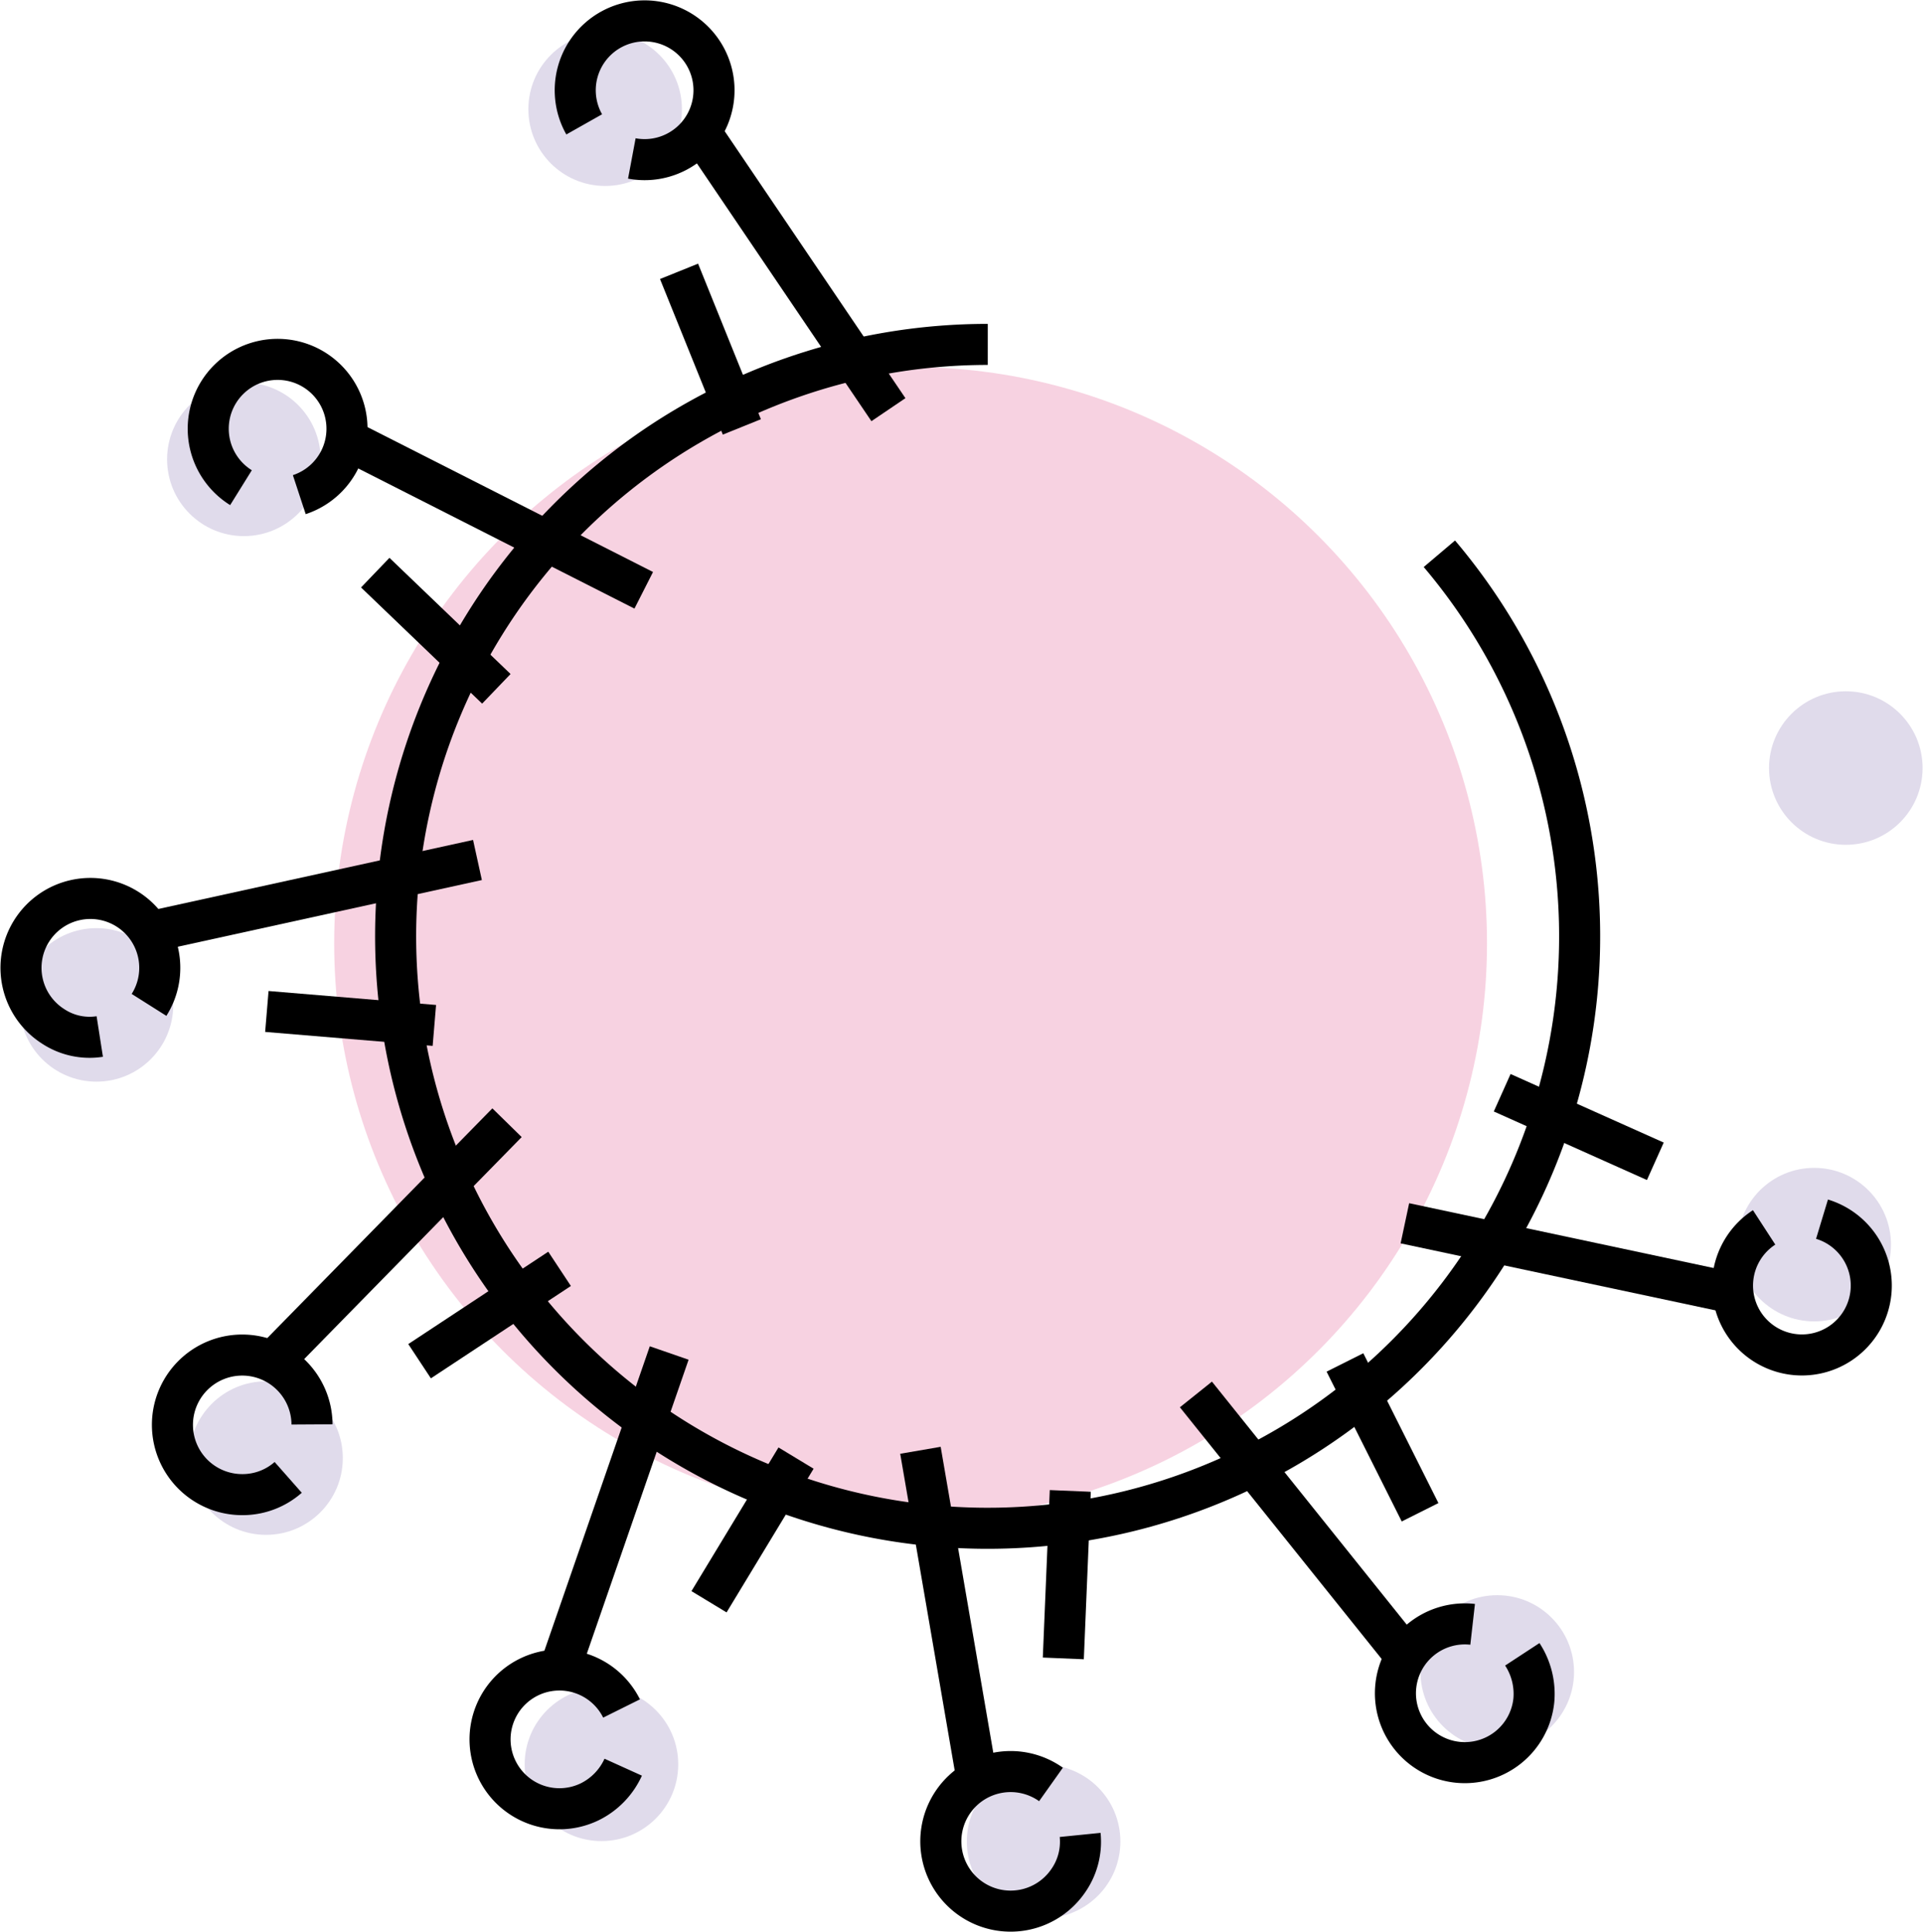
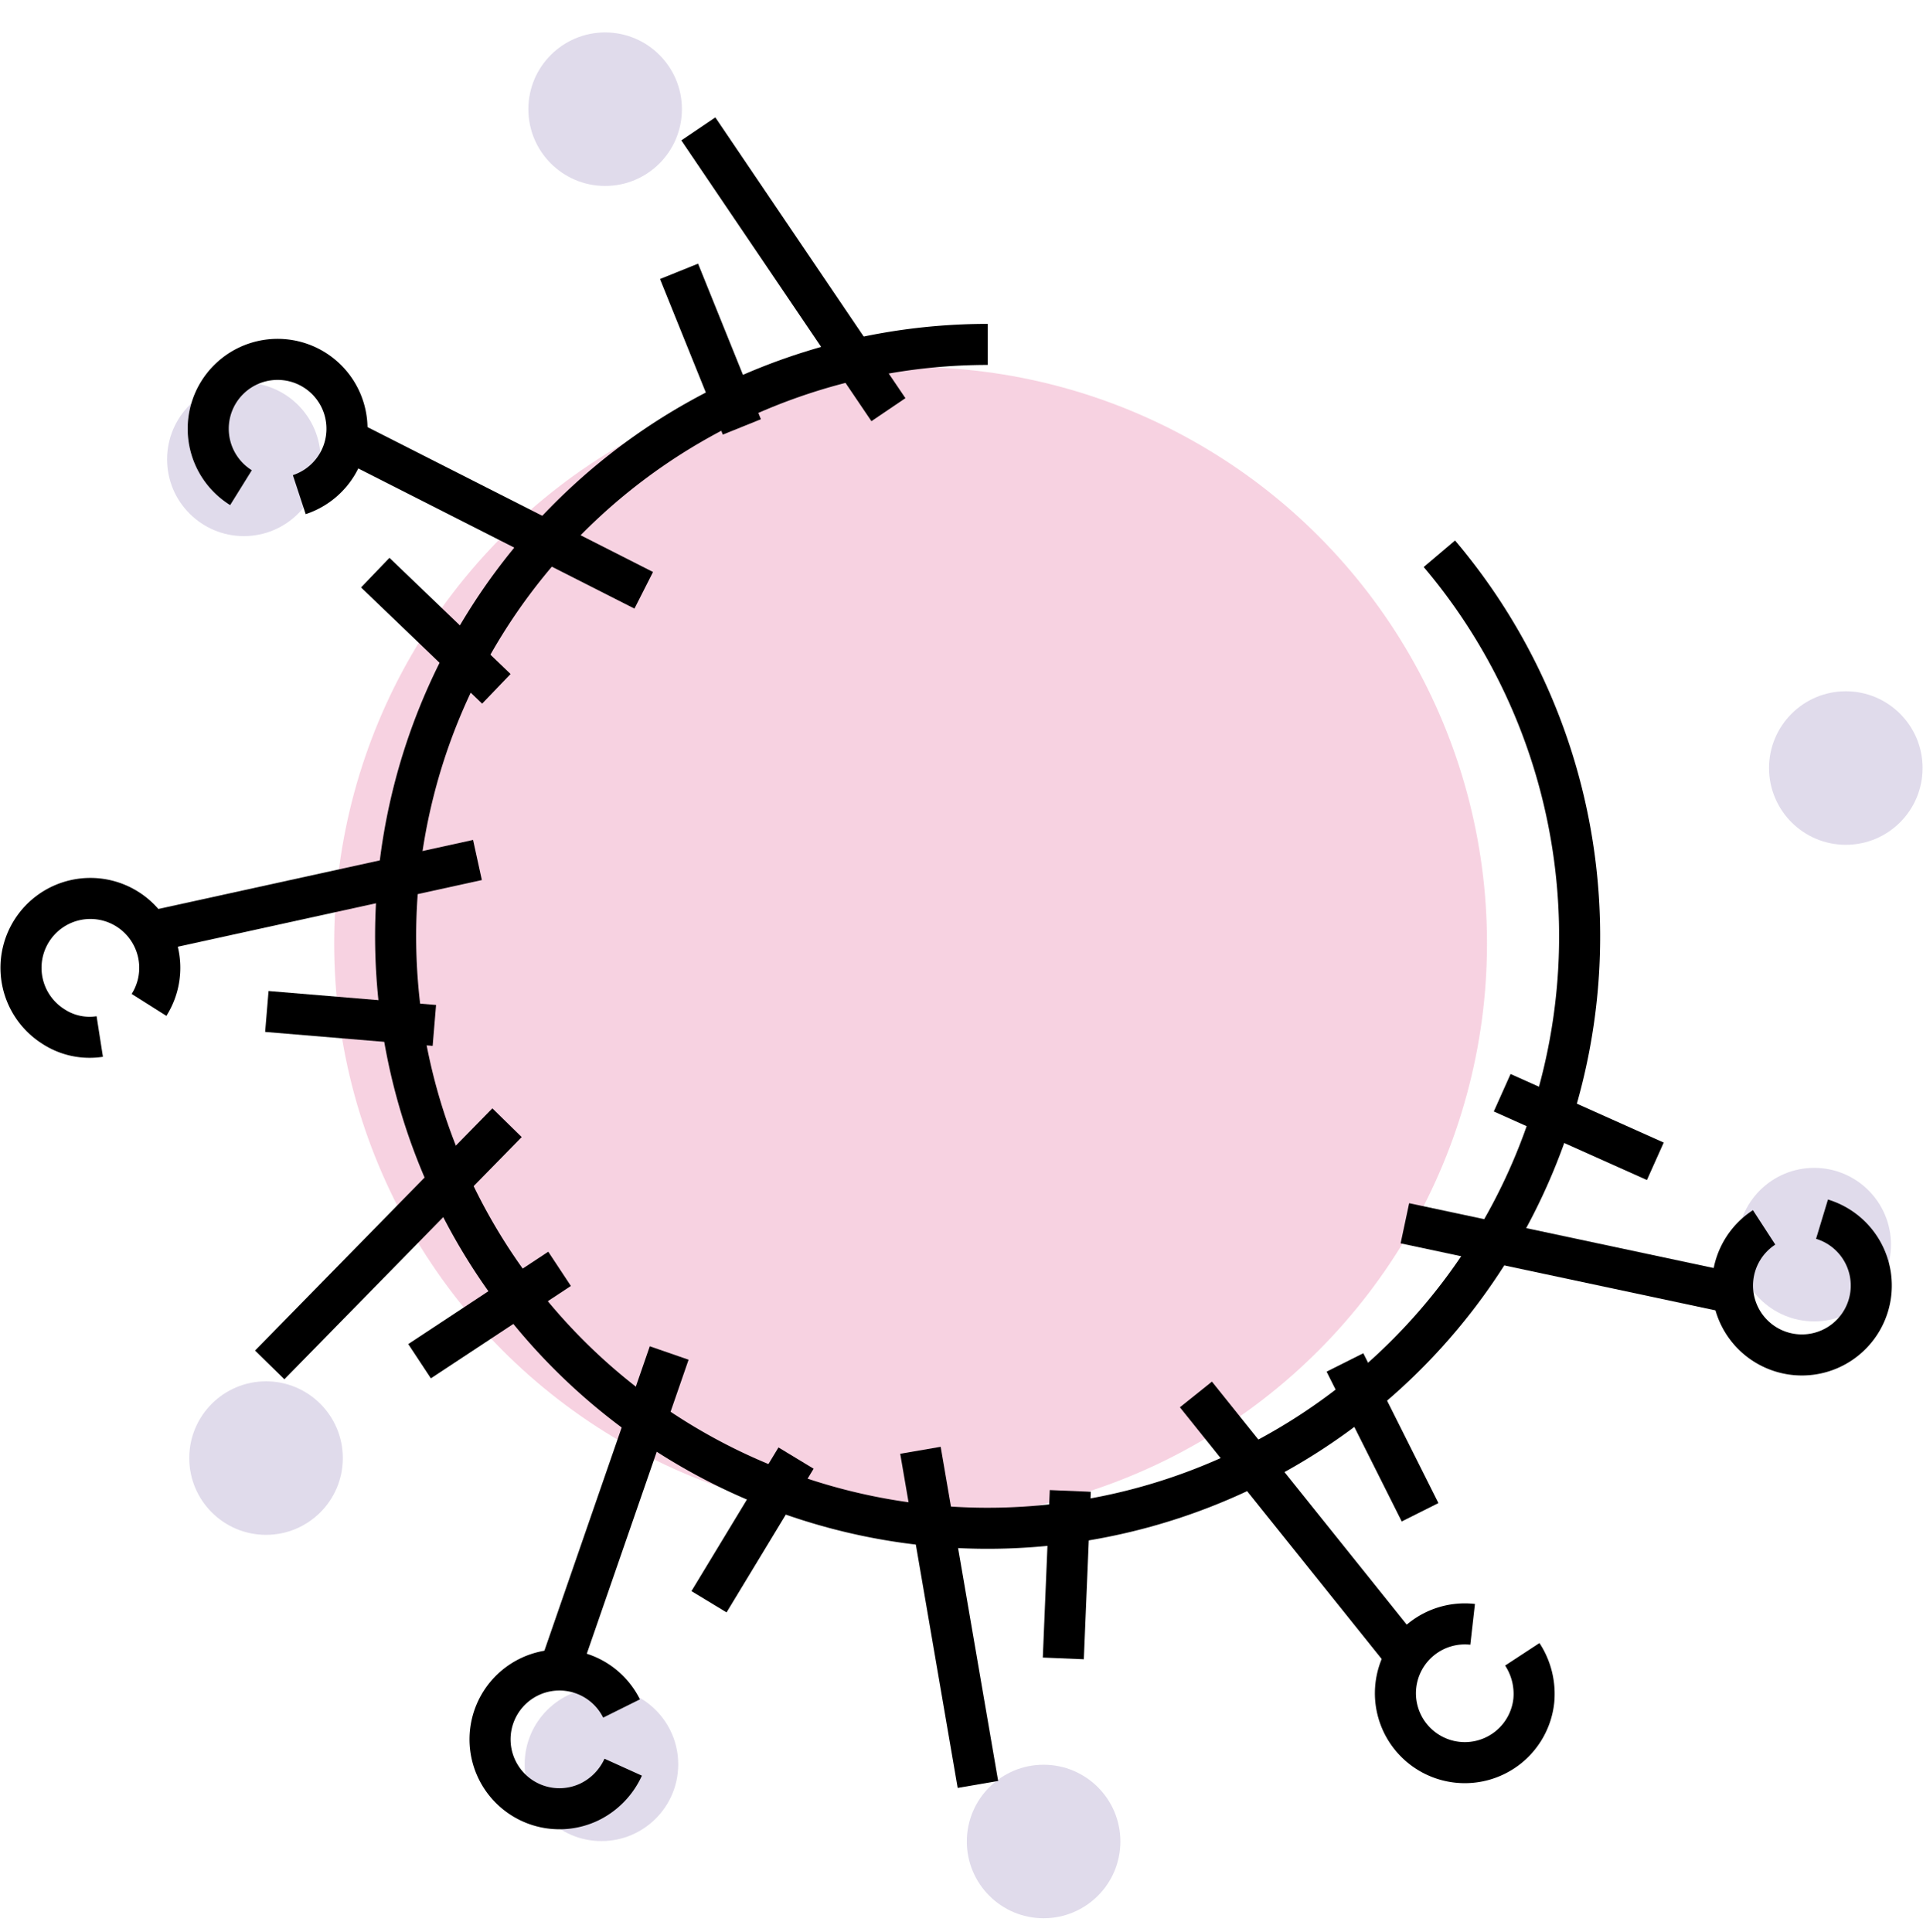
<svg xmlns="http://www.w3.org/2000/svg" id="Layer_1" data-name="Layer 1" viewBox="0 0 46.84 47.06">
  <defs>
    <style>.cls-1{fill:#da1f6c;}.cls-1,.cls-2{fill-opacity:0.2;}.cls-2{fill:#644f9b;}.cls-3,.cls-4{fill:none;stroke:#000;}.cls-3{fill-rule:evenodd;}</style>
  </defs>
  <title>COVID-19</title>
  <circle class="cls-1" cx="22.18" cy="22.98" r="14.04" />
  <circle class="cls-2" cx="14.74" cy="2.66" r="1.87" />
  <circle class="cls-2" cx="5.94" cy="11.19" r="1.87" />
-   <circle class="cls-2" cx="2.35" cy="24.48" r="1.87" />
  <circle class="cls-2" cx="6.48" cy="35.52" r="1.87" />
  <circle class="cls-2" cx="14.65" cy="42.98" r="1.87" />
  <circle class="cls-2" cx="25.42" cy="44.86" r="1.87" />
-   <circle class="cls-2" cx="36.47" cy="40.73" r="1.87" />
  <circle class="cls-2" cx="44.19" cy="30.32" r="1.87" />
  <circle class="cls-2" cx="44.96" cy="18.71" r="1.87" />
  <path class="cls-3" d="M35.19,13.79a14.42,14.42,0,1,1-11-5.1" transform="translate(-0.13 -0.3)" />
-   <path class="cls-3" d="M26.44,45a1.66,1.66,0,0,1-.3,1.13,1.7,1.7,0,1,1-.41-2.36" transform="translate(-0.13 -0.3)" />
  <line class="cls-4" x1="22.42" y1="35.33" x2="23.82" y2="43.47" />
  <line class="cls-4" x1="26.07" y1="36.32" x2="25.9" y2="40.4" />
  <path class="cls-3" d="M37.21,40.6a1.76,1.76,0,0,1,.28,1.13A1.69,1.69,0,1,1,36,39.87" transform="translate(-0.13 -0.3)" />
  <line class="cls-4" x1="29.13" y1="33.97" x2="34.3" y2="40.42" />
  <line class="cls-4" x1="32.76" y1="33.19" x2="34.59" y2="36.84" />
-   <path class="cls-3" d="M7.15,36.29a1.68,1.68,0,0,1-1.09.42A1.7,1.7,0,1,1,7.73,35" transform="translate(-0.13 -0.3)" />
  <line class="cls-4" x1="12.35" y1="27.35" x2="6.57" y2="33.25" />
  <line class="cls-4" x1="13.63" y1="30.91" x2="10.22" y2="33.16" />
  <path class="cls-3" d="M15.31,43.35a1.74,1.74,0,0,1-.81.84,1.69,1.69,0,1,1,.77-2.27" transform="translate(-0.13 -0.3)" />
  <line class="cls-4" x1="16.3" y1="32.96" x2="13.6" y2="40.76" />
  <line class="cls-4" x1="19.39" y1="35.52" x2="17.27" y2="39.02" />
  <path class="cls-3" d="M44.51,30a1.69,1.69,0,1,1-1.41.2" transform="translate(-0.13 -0.3)" />
  <line class="cls-4" x1="34.22" y1="29.8" x2="42.3" y2="31.52" />
  <line class="cls-4" x1="36.59" y1="26.62" x2="40.32" y2="28.29" />
-   <path class="cls-3" d="M14.36,3.33a1.69,1.69,0,1,1,1.16.83" transform="translate(-0.13 -0.3)" />
  <line class="cls-4" x1="21.64" y1="9.98" x2="17.01" y2="3.14" />
  <line class="cls-4" x1="18.07" y1="10.4" x2="16.54" y2="6.61" />
  <path class="cls-3" d="M6,12.18a1.69,1.69,0,1,1,1.42.17" transform="translate(-0.13 -0.3)" />
  <line class="cls-4" x1="15.68" y1="14.38" x2="8.31" y2="10.64" />
  <line class="cls-4" x1="12.09" y1="16.78" x2="9.14" y2="13.95" />
  <path class="cls-3" d="M2.56,25.55a1.61,1.61,0,0,1-1.14-.25,1.69,1.69,0,1,1,2.34-.52" transform="translate(-0.13 -0.3)" />
  <line class="cls-4" x1="11.63" y1="20.95" x2="3.56" y2="22.72" />
  <line class="cls-4" x1="10.58" y1="24.98" x2="6.5" y2="24.64" />
</svg>